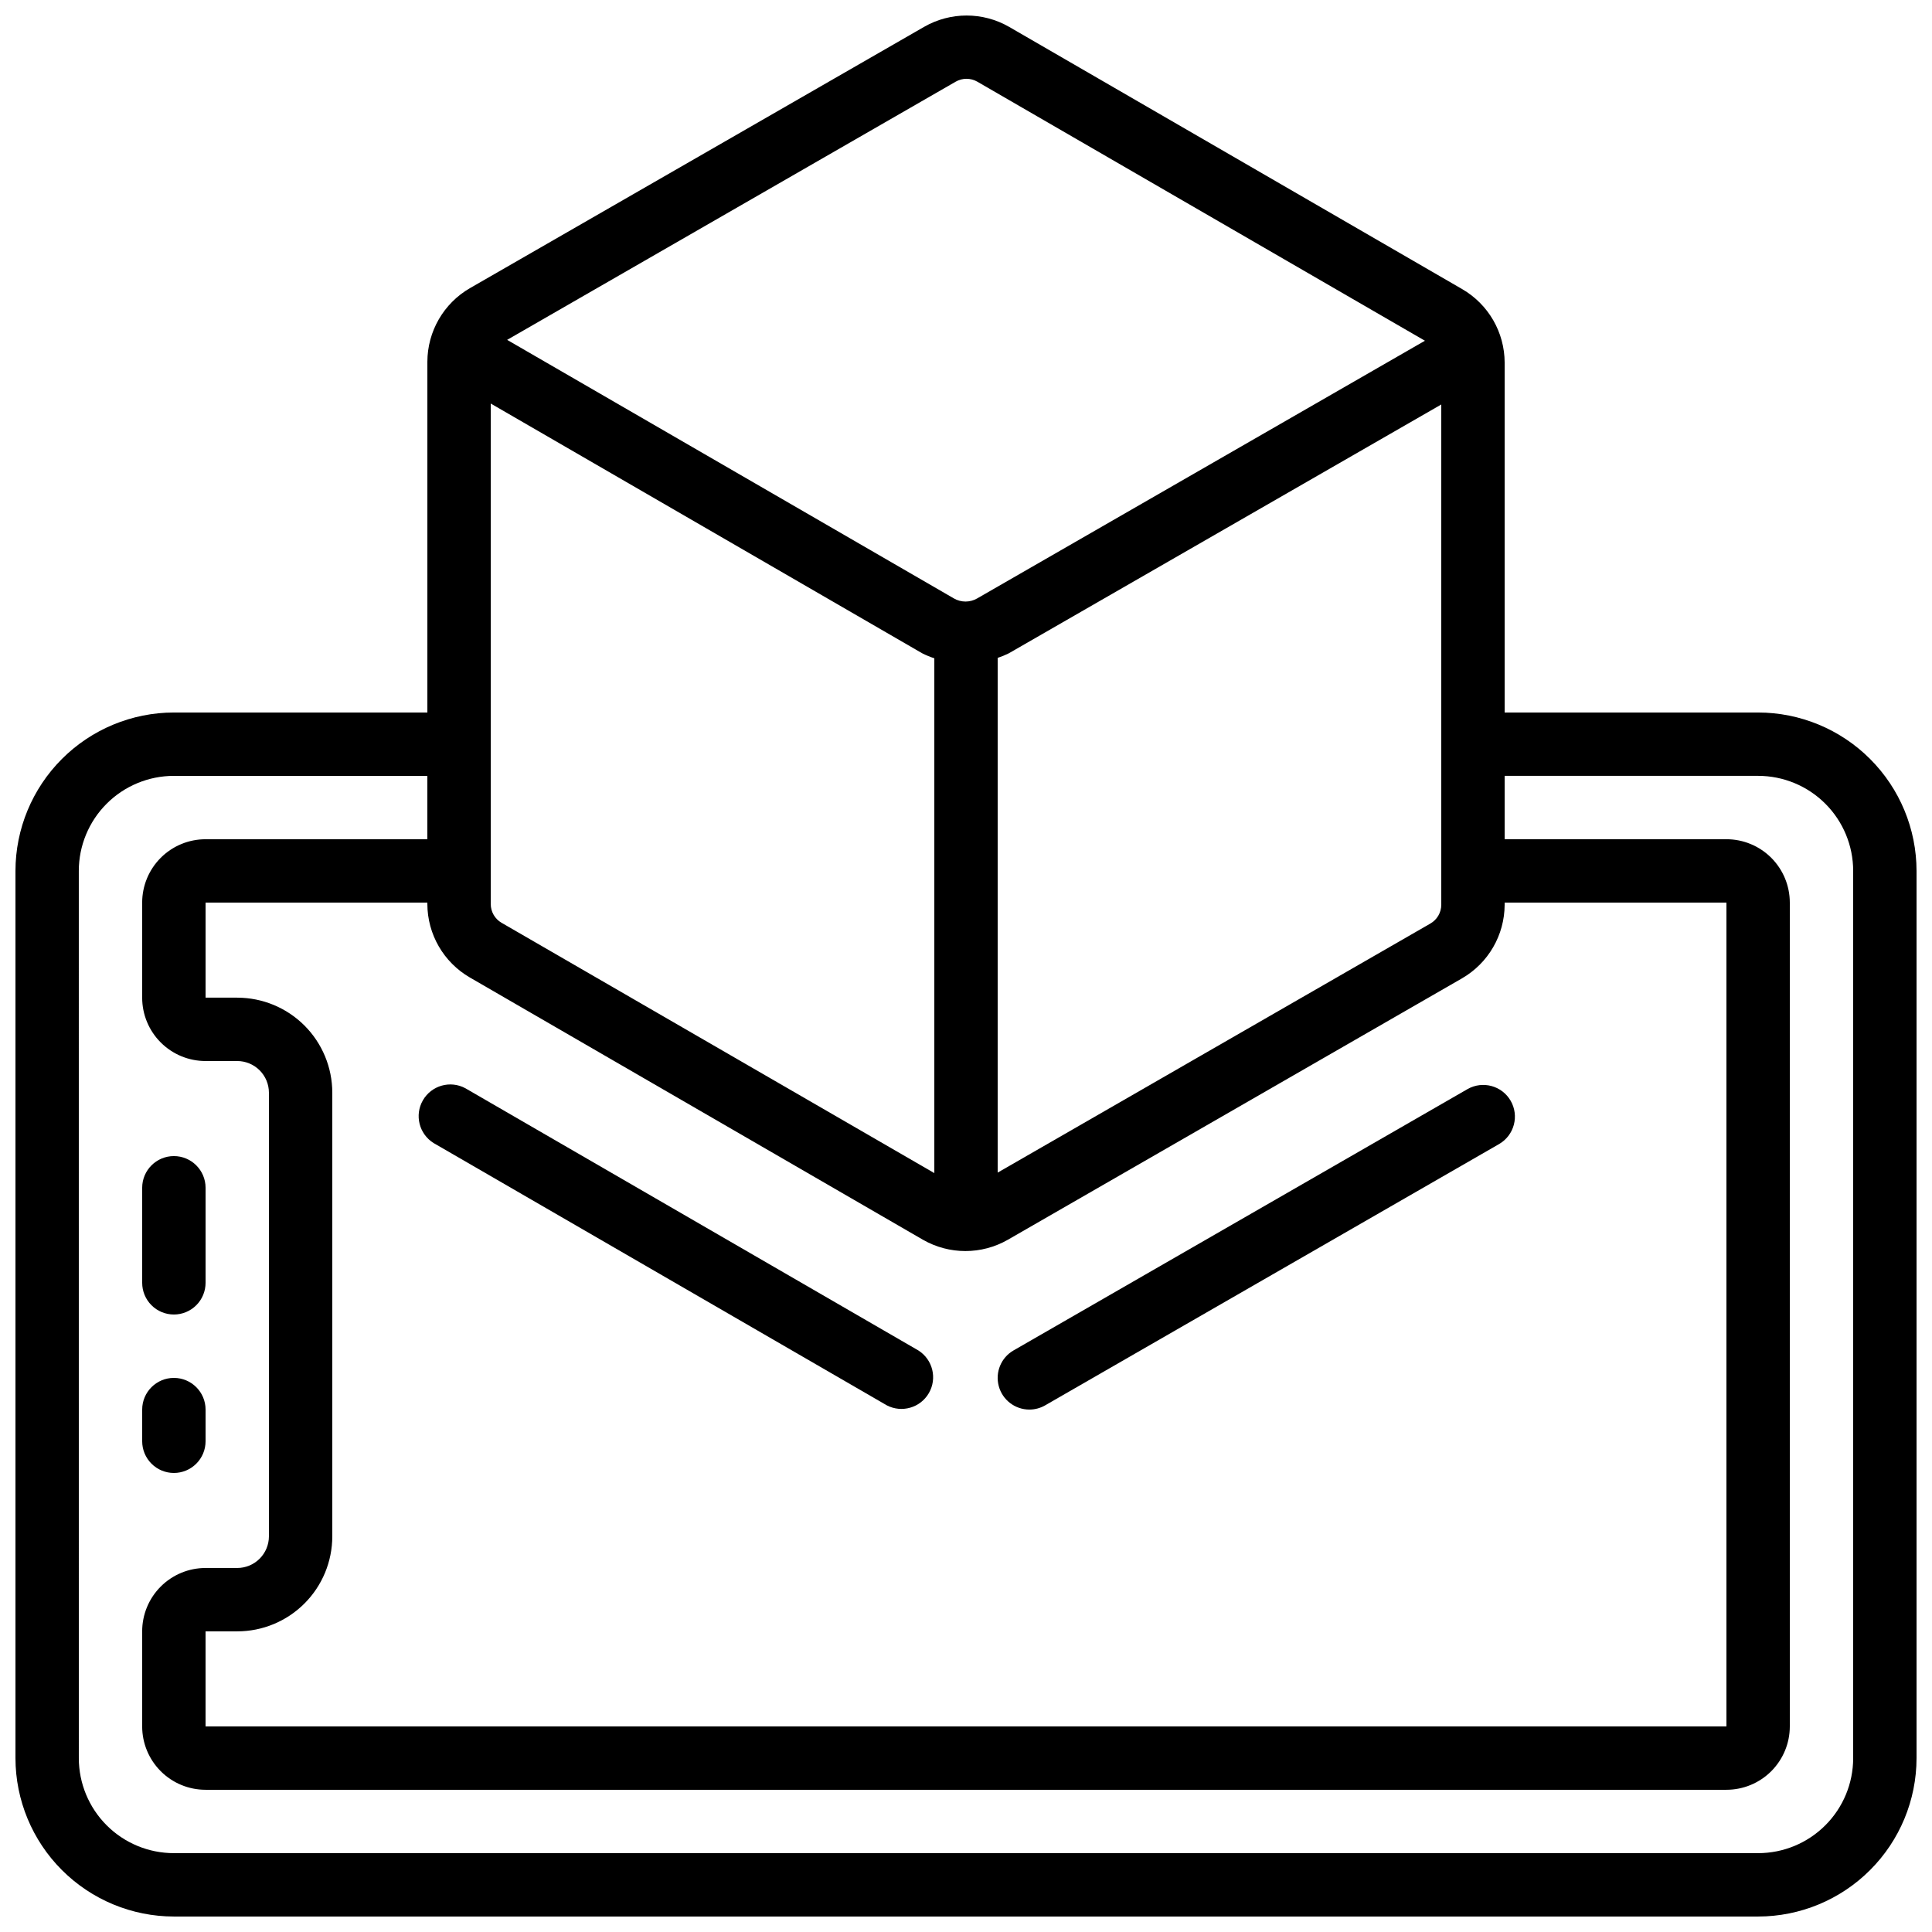
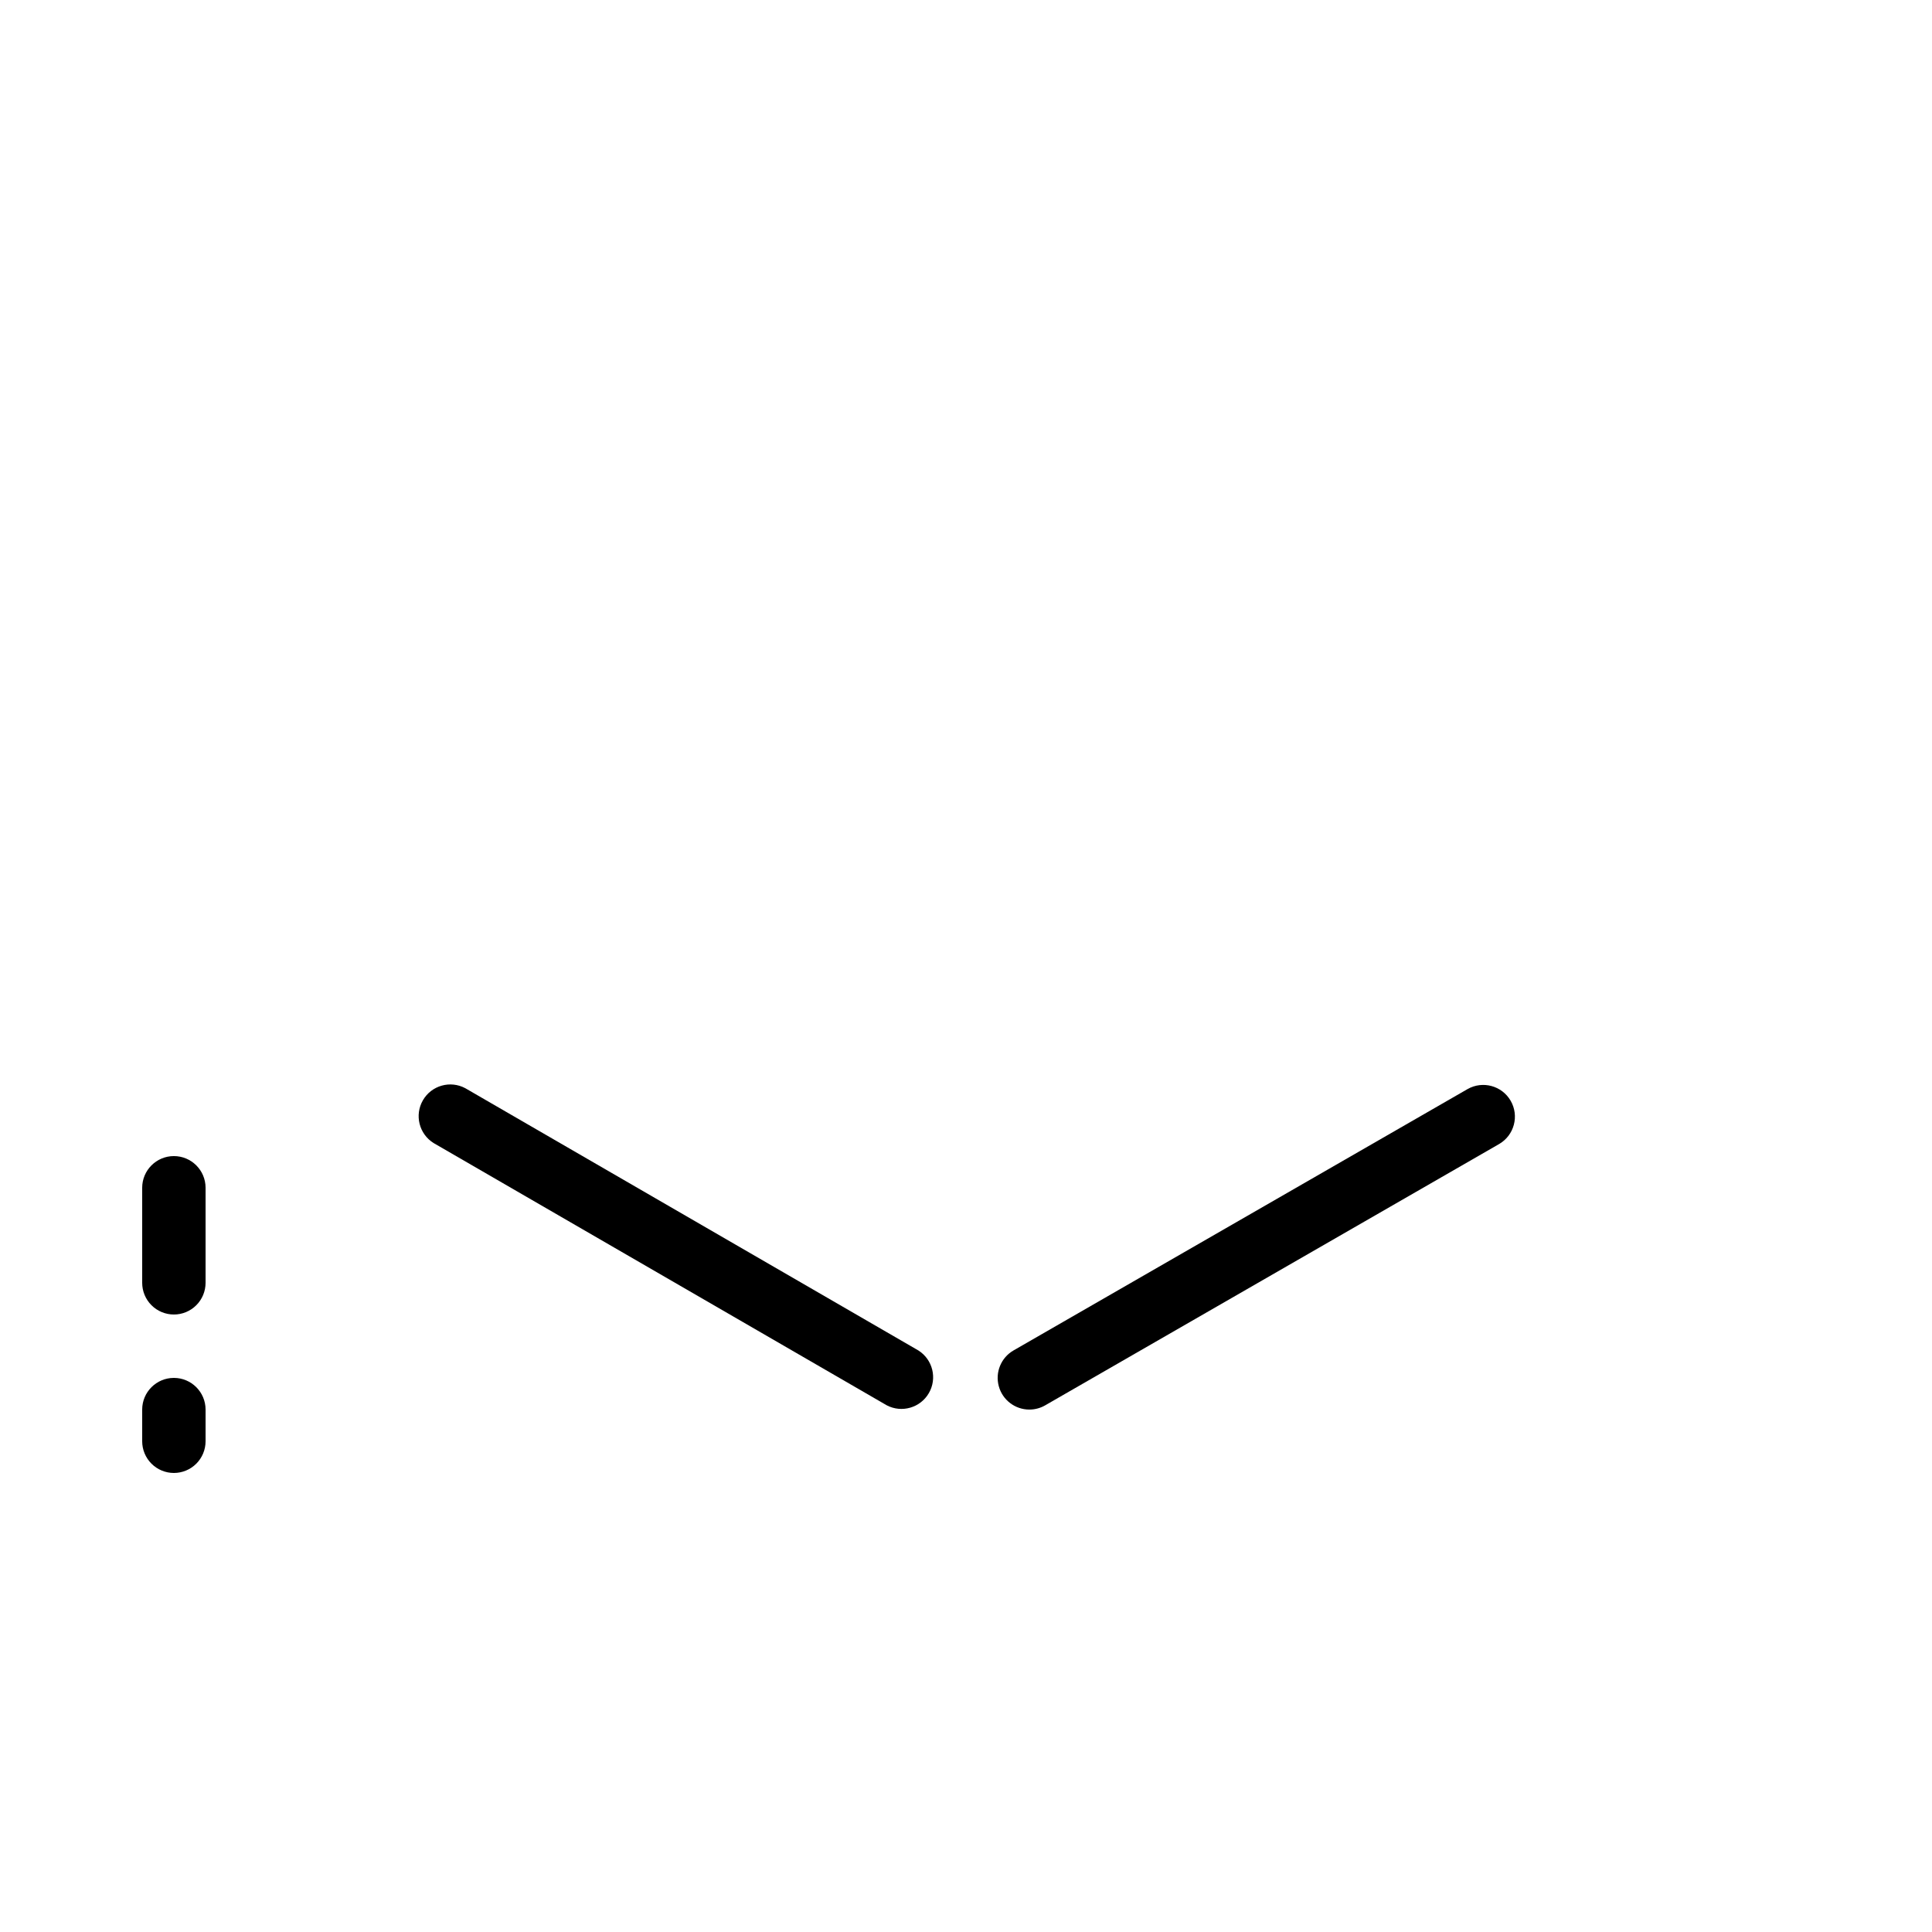
<svg xmlns="http://www.w3.org/2000/svg" width="800px" height="800px" version="1.1" viewBox="144 144 512 512">
  <defs>
    <clipPath id="a">
      <path d="m148.09 148.09h503.81v503.81h-503.81z" />
    </clipPath>
  </defs>
  <g clip-path="url(#a)">
-     <path d="m190.08 651.9h419.84c11.133-0.012 21.805-4.441 29.672-12.312 7.871-7.867 12.301-18.539 12.312-29.672v-235.11c-0.012-11.133-4.441-21.801-12.312-29.672-7.867-7.871-18.539-12.301-29.672-12.312h-67.172v-92.719c-0.016-8.031-4.297-15.449-11.246-19.48l-120.07-69.5c-6.977-4.012-15.566-4.012-22.543 0l-120.33 69.23c-6.981 4.027-11.285 11.469-11.301 19.523v92.945h-67.176c-11.133 0.012-21.801 4.441-29.672 12.312-7.871 7.871-12.301 18.539-12.312 29.672v235.11c0.012 11.133 4.441 21.805 12.312 29.672 7.871 7.871 18.539 12.301 29.672 12.312zm16.793-243.51h-8.395v-25.191h58.777v0.355c0.012 8.031 4.297 15.449 11.242 19.48l120.07 69.5c6.981 4.012 15.566 4.012 22.547 0l120.34-69.266h-0.004c6.965-4.023 11.266-11.445 11.297-19.488v-0.582h58.777v218.32h-403.05v-25.191h8.395c6.68 0 13.09-2.652 17.812-7.379 4.723-4.723 7.379-11.129 7.379-17.812v-117.55c0-6.68-2.656-13.09-7.379-17.812-4.723-4.723-11.133-7.379-17.812-7.379zm181.51-91.266c1.039 0.523 2.117 0.969 3.223 1.328v136.43l-114.69-66.336v0.004c-1.766-1.027-2.856-2.914-2.863-4.957v-132.65zm137.57-65.93v132.59c-0.008 2.047-1.105 3.938-2.879 4.961l-114.68 66.008v-136.41c1.008-0.332 1.988-0.73 2.941-1.203zm-128.7-85.539c1.781-1.031 3.977-1.031 5.758 0l118.61 68.645-118.66 68.289c-1.906 1.105-4.262 1.105-6.172 0l-118.39-68.52zm-232.37 209.15c0-6.68 2.656-13.09 7.379-17.812s11.133-7.379 17.812-7.379h67.176v16.793h-58.777c-4.457 0-8.727 1.77-11.875 4.918-3.152 3.152-4.922 7.422-4.922 11.875v25.191c0 4.453 1.77 8.727 4.922 11.875 3.148 3.148 7.418 4.918 11.875 4.918h8.395c2.227 0 4.363 0.887 5.938 2.461 1.574 1.574 2.461 3.711 2.461 5.938v117.55c0 2.227-0.887 4.363-2.461 5.938-1.574 1.574-3.711 2.461-5.938 2.461h-8.395c-4.457 0-8.727 1.77-11.875 4.918-3.152 3.148-4.922 7.422-4.922 11.875v25.191c0 4.453 1.77 8.723 4.922 11.875 3.148 3.148 7.418 4.918 11.875 4.918h403.05c4.453 0 8.723-1.77 11.875-4.918 3.148-3.152 4.918-7.422 4.918-11.875v-218.32c0-4.453-1.77-8.723-4.918-11.875-3.152-3.148-7.422-4.918-11.875-4.918h-58.777v-16.793h67.176-0.004c6.684 0 13.09 2.656 17.812 7.379 4.727 4.723 7.379 11.133 7.379 17.812v235.11c0 6.684-2.652 13.09-7.379 17.812-4.723 4.727-11.129 7.379-17.812 7.379h-419.84c-6.68 0-13.09-2.652-17.812-7.379-4.723-4.723-7.379-11.129-7.379-17.812z" />
-   </g>
+     </g>
  <path d="m190.08 534.35c2.227 0 4.363-0.883 5.938-2.461 1.574-1.574 2.461-3.707 2.461-5.938v-8.395c0-4.637-3.762-8.398-8.398-8.398s-8.398 3.762-8.398 8.398v8.398-0.004c0 2.231 0.887 4.363 2.461 5.938 1.574 1.578 3.711 2.461 5.938 2.461z" />
  <path d="m190.08 492.36c2.227 0 4.363-0.883 5.938-2.461 1.574-1.574 2.461-3.707 2.461-5.938v-25.188c0-4.637-3.762-8.398-8.398-8.398s-8.398 3.762-8.398 8.398v25.191-0.004c0 2.231 0.887 4.363 2.461 5.938 1.574 1.578 3.711 2.461 5.938 2.461z" />
  <path d="m258.93 446.93 120.07 69.492c3.984 2.086 8.91 0.656 11.16-3.238 2.254-3.898 1.031-8.875-2.766-11.289l-120.07-69.5c-3.996-2.152-8.98-0.738-11.25 3.191-2.269 3.93-1.008 8.953 2.856 11.344z" />
  <path d="m416.79 517.55c1.473 0.004 2.922-0.387 4.199-1.125l120.33-69.266h-0.004c3.984-2.336 5.332-7.445 3.027-11.441-2.309-4-7.41-5.383-11.422-3.102l-120.33 69.266c-3.293 1.898-4.894 5.773-3.91 9.445 0.98 3.668 4.309 6.223 8.109 6.223z" />
</svg>